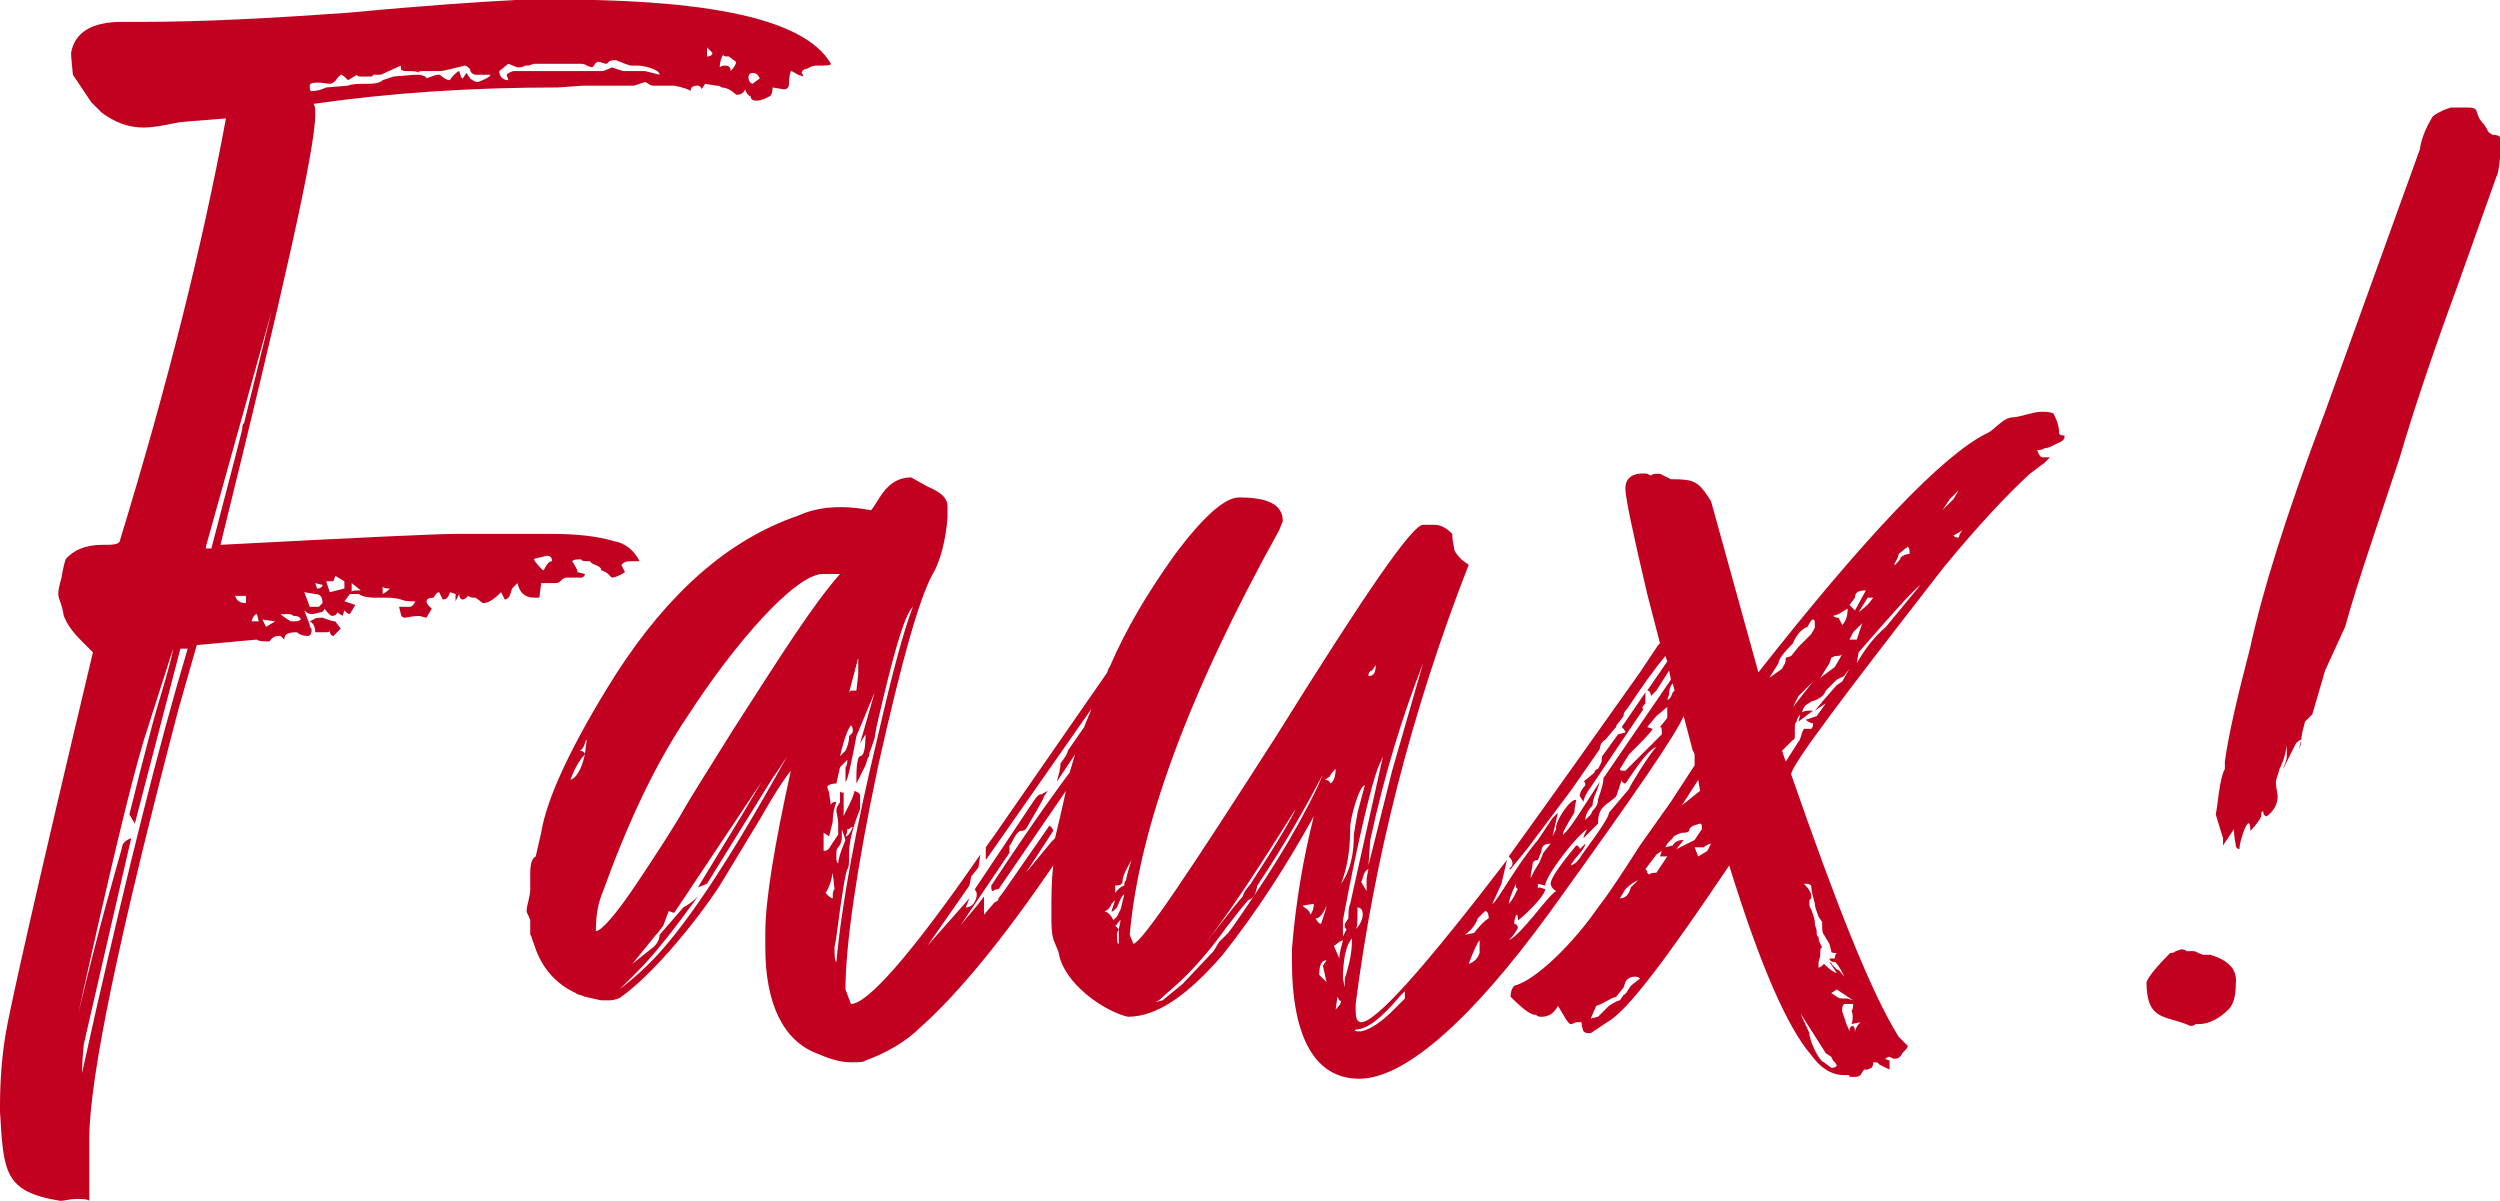
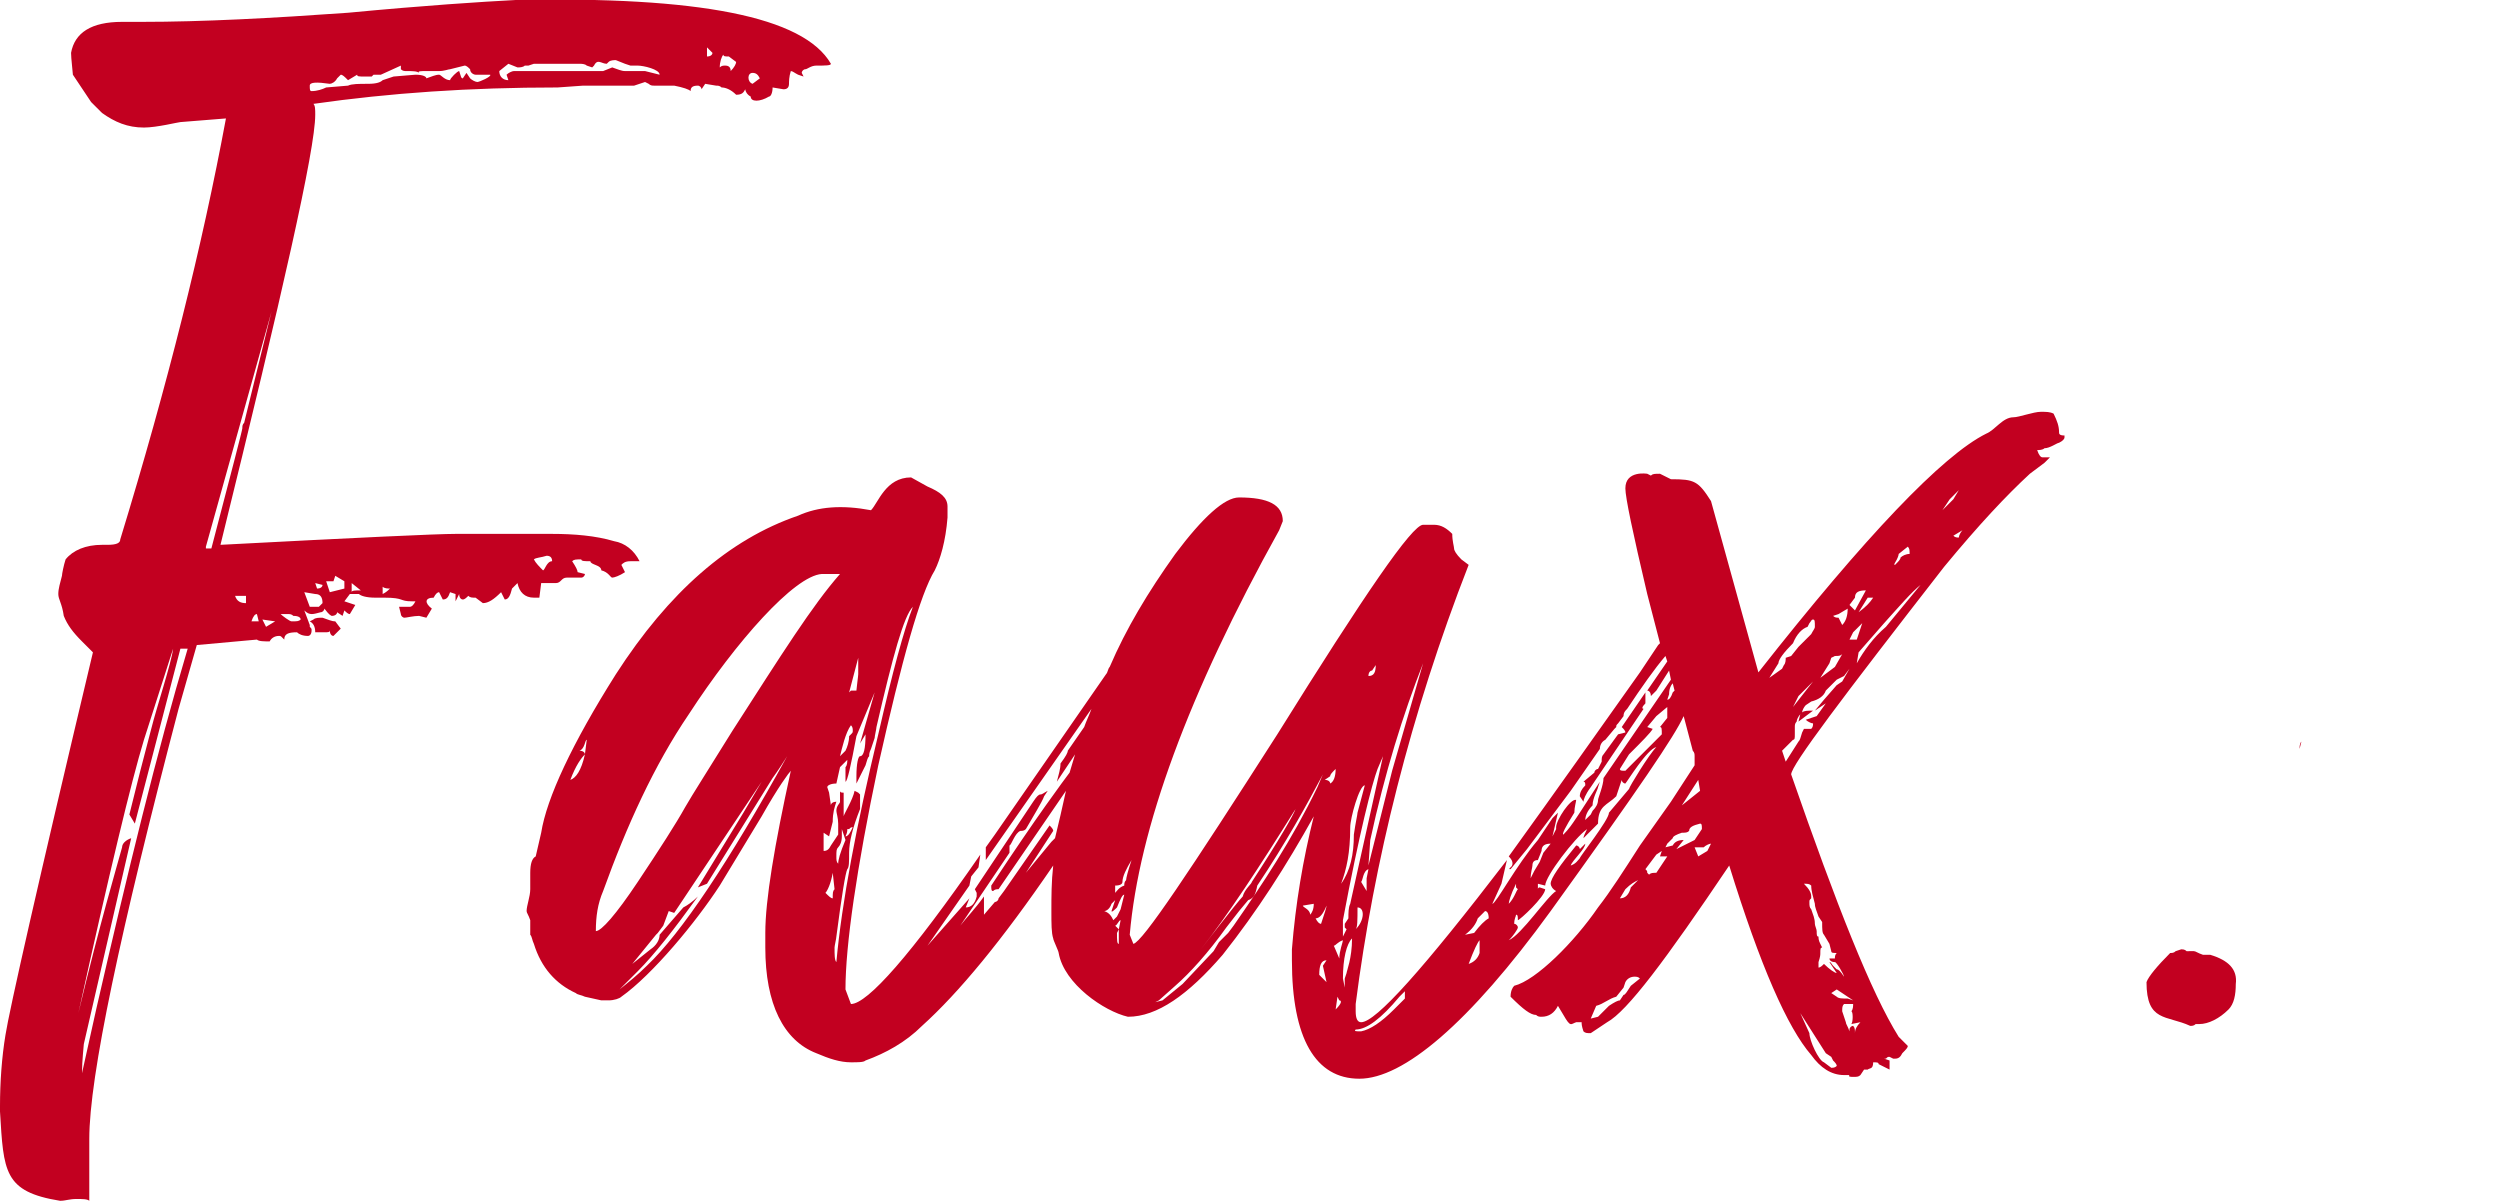
<svg xmlns="http://www.w3.org/2000/svg" version="1.1" id="Layer_1" x="0px" y="0px" viewBox="0 0 137.2 65.9" style="enable-background:new 0 0 137.2 65.9;" xml:space="preserve">
  <style type="text/css">
	.st0{fill:#C20020;}
</style>
  <g>
    <path class="st0" d="M29.6,32.8l0.1-0.8h0.8c0.3,0,0.3-0.3,0.6-0.3h0.8c0.1,0,0.2-0.1,0.2-0.2l-0.4-0.1c0-0.1-0.1-0.3-0.3-0.6   c0.1-0.1,0.2-0.1,0.5-0.1c0,0.1,0.2,0.1,0.5,0.1C32.4,31,33,31,33,31.3c0.4,0.1,0.5,0.4,0.6,0.4s0.4-0.1,0.7-0.3L34.1,31   c0.1-0.1,0.2-0.2,0.5-0.2h0.5c-0.3-0.6-0.8-1-1.4-1.1c-1-0.3-2.2-0.4-3.4-0.4H25c-1,0-5.3,0.2-12.9,0.6c3.4-13.8,5.2-21.7,5.2-23.6   c0-0.3,0-0.5-0.1-0.6c4.2-0.6,8.6-0.9,13.4-0.9l1.4-0.1h2.8l0.6-0.2l0.2,0.1c0.1,0.1,0.2,0.1,0.3,0.1h1.1c0.5,0.1,0.8,0.2,0.9,0.3   c0-0.2,0.1-0.3,0.4-0.3c0.1,0,0.2,0.1,0.2,0.2l0.2-0.3l0.6,0.1c0.1,0,0.2,0,0.3,0.1c0.2,0,0.5,0.1,0.8,0.4c0.3,0,0.4-0.1,0.5-0.3   c0,0.1,0.1,0.3,0.3,0.4c0,0.3,0.5,0.3,1,0c0.1,0,0.2-0.2,0.2-0.5L43,4.9c0.2,0,0.3-0.1,0.3-0.3c0-0.1,0-0.4,0.1-0.7   c0.1,0,0.2,0.1,0.4,0.2l0.3,0.1L44,4c0-0.1,0.1-0.2,0.2-0.2c0.1,0,0.3-0.2,0.6-0.2c0.5,0,0.8,0,0.8-0.1C44.1,0.9,38.3-0.2,28.3,0   c-1.9,0.1-5,0.3-9.2,0.7c-4.2,0.3-8,0.5-11.3,0.5H6.7C5,1.2,4.1,1.8,3.9,2.9C3.9,3.2,4,4,4,4.1l1,1.5l0.6,0.6C6.3,6.7,7,7,7.9,7   c0.7,0,1.9-0.3,2-0.3c0.1,0,2.4-0.2,2.5-0.2c-1.3,7-3.2,14.6-5.8,23.1c0,0.2-0.2,0.3-0.7,0.3H5.6c-0.9,0-1.6,0.3-2,0.8   c-0.1,0.3-0.2,0.8-0.2,0.9c-0.1,0.4-0.2,0.7-0.2,1c0,0.3,0.2,0.5,0.3,1.2c0.2,0.5,0.5,0.9,1,1.4l0.6,0.6c-3,12.6-4.6,19.7-4.8,21   C0.1,58,0,59.4,0,60.7V61c0.2,3.3,0.2,4.4,3.3,4.9c0.3,0,0.5-0.1,0.9-0.1c0.3,0,0.6,0,0.7,0.1v-3.4c0-3.4,1.7-11.4,4.9-23.6l1-3.5   l3.3-0.3c0.1,0.1,0.4,0.1,0.7,0.1c0.1-0.2,0.3-0.3,0.5-0.3c0.1,0,0.1,0,0.2,0.1l0.1,0.1c0-0.3,0.2-0.4,0.7-0.4   c0.1,0.1,0.3,0.2,0.6,0.2c0.1,0,0.2-0.1,0.2-0.3c0-0.1,0-0.1-0.1-0.2v-0.1l-0.3-0.8c0.3,0.3,0.5,0.2,0.9,0.1c0.1,0,0.2-0.1,0.2-0.2   c0.1,0.1,0.2,0.3,0.4,0.4c0.2,0,0.3-0.1,0.3-0.2l0.3,0.2l0.1-0.3c0.1,0.1,0.2,0.2,0.3,0.2l0.3-0.5L18.9,33l0.3-0.4h0.5   c0.1,0.1,0.4,0.2,0.9,0.2h0.5c1.1,0,0.8,0.2,1.5,0.2h0.2c-0.1,0.2-0.2,0.3-0.3,0.3h-0.6l0.1,0.4c0,0.1,0.1,0.2,0.2,0.2   c0.1,0,0.5-0.1,0.8-0.1l0.4,0.1l0.3-0.5c-0.4-0.3-0.4-0.6,0.1-0.6c0.1-0.2,0.2-0.3,0.3-0.3l0.2,0.4c0.2,0,0.3-0.1,0.4-0.4l0.3,0.1   L25,33l0.2-0.4c0,0.2,0.1,0.3,0.2,0.3c0.1,0,0.2-0.1,0.3-0.2c0.1,0.1,0.2,0.1,0.4,0.1l0.4,0.3c0.3,0,0.6-0.2,1-0.6l0.2,0.4   c0.2,0,0.3-0.2,0.4-0.6l0.3-0.3c0.1,0.5,0.4,0.8,0.9,0.8H29.6z M30,30.5c0.2,0,0.3,0.1,0.3,0.3c-0.3,0-0.4,0.5-0.5,0.5   c-0.2-0.2-0.4-0.4-0.5-0.6C29.4,30.6,29.7,30.6,30,30.5z M41.3,4c0.2,0,0.3,0.1,0.4,0.3l-0.4,0.3C41,4.5,41,4,41.3,4z M39.7,3   c0,0.1,0.1,0.1,0.3,0.1l0.4,0.3c0,0.1-0.1,0.3-0.3,0.5c0-0.2-0.1-0.3-0.3-0.3c-0.1,0-0.2,0-0.3,0.1C39.5,3.4,39.6,3.1,39.7,3z    M38.8,2.6l0.3,0.3c0,0.1-0.1,0.2-0.3,0.2V2.6z M5.3,55.3l-0.8,3.6c0-0.7,0.1-1.5,0.1-1.6L7.2,46c-0.3,0.1-0.5,0.3-0.5,0.5   c-0.3,1.1-1.2,4.1-2.4,9.1c1.7-7.7,2.9-12.7,3.6-15l1.6-5c-0.1,0.8-0.9,3.2-1.2,4.4l-0.6,2.3l-0.6,2.4l0.3,0.5l2.5-9.6h0.4   C8.6,41.3,7,47.9,5.3,55.3z M27.9,3.5l0.5,0.2c0.1,0,0.3,0,0.4-0.1H29l0.3-0.1h2.5c0.1,0,0.3,0,0.4,0.1l0.3,0.1l0.1-0.1   c0.2-0.4,0.4-0.1,0.7-0.1l0.1-0.1c0.1-0.1,0.3-0.1,0.4-0.1l0.5,0.2l0.3,0.1H35c0.3,0,1.2,0.2,1.2,0.5l-0.8-0.2h-1.1   c-0.2,0-0.4-0.1-0.7-0.2l-0.5,0.2h-4.9c-0.1,0-0.3,0.1-0.4,0.2l0.1,0.3c-0.3,0-0.5-0.2-0.5-0.5L27.9,3.5z M18.1,4.6   c0.1,0,0.3-0.1,0.4-0.3l0.2-0.2c0.1,0,0.2,0.1,0.4,0.3l0.5-0.3c0,0.1,0.1,0.1,0.4,0.1h0.4l0.1-0.1h0.4l1.1-0.5L22,3.8   c0.1,0.1,0.2,0.1,0.3,0.1c0.3,0,0.6,0,0.7,0.1c-0.1-0.1,0.1-0.1,0.4-0.1h0.7c0.3,0,0.5-0.1,0.6-0.1l0.8-0.2c0.1,0,0.2,0.1,0.3,0.2   C25.8,4,26,4.1,26.1,4.1h0.8c0.1,0.1-0.6,0.4-0.7,0.4c-0.1,0-0.3-0.1-0.4-0.2L25.6,4l-0.2,0.3c-0.1,0-0.1-0.1-0.2-0.4   c-0.1,0-0.5,0.4-0.5,0.5c-0.3,0-0.5-0.3-0.6-0.3c-0.2,0-0.4,0.1-0.7,0.2c0-0.1-0.2-0.2-0.6-0.2l-1.2,0.1L21,4.4   c-0.1,0.1-0.3,0.2-0.8,0.2c-0.5,0-0.9,0-1.1,0.1l-1.2,0.1C17.7,4.9,17.4,5,17.1,5C17,5,17,4.9,17,4.7C17,4.5,17.4,4.5,18.1,4.6z    M11.3,30l3.6-12.9l-1.5,6.1c-0.1,0.1-0.1,0.2-0.1,0.3c0,0.1-0.6,2.4-1.7,6.6H11.3z M13.5,33.1c-0.3,0-0.5-0.1-0.6-0.4h0.6V33.1z    M13.8,34.1c0.1-0.3,0.2-0.4,0.3-0.4l0.1,0.4H13.8z M14.6,34.4L14.4,34l0.7,0.1L14.6,34.4z M16,34.1c-0.1,0-0.5-0.3-0.6-0.4   c0.1,0,0.2,0,0.4,0c0.1,0,0.2,0,0.3,0.1c0.3,0,0.4,0.1,0.4,0.2C16.4,34.1,16.3,34.1,16,34.1z M17.5,33.3H17l-0.3-0.8l0.6,0.1   c0.3,0,0.4,0.2,0.4,0.5L17.5,33.3z M17.4,32.3L17.3,32l0.4,0.1C17.7,32.2,17.6,32.3,17.4,32.3z M18.9,32.3l-0.8,0.2l-0.2-0.6h0.4   l0.1-0.3l0.5,0.3V32.3z M19.3,32.5V32l0.5,0.4C19.5,32.4,19.3,32.4,19.3,32.5z M21,32.6v-0.4c0.1,0.1,0.3,0.1,0.4,0.1   C21.3,32.4,21.2,32.5,21,32.6z M28.8,32l-0.4-0.4L28.8,32L28.8,32z" />
    <path class="st0" d="M17.7,33.9c-0.2,0-0.4,0-0.5,0.1L17,34.1c0.2,0.1,0.3,0.3,0.3,0.6h0.5c0.2,0,0.3,0,0.3-0.1   c0,0.2,0.1,0.3,0.2,0.3l0.4-0.4l-0.3-0.4C18.2,34.1,18,34,17.7,33.9z" />
    <path class="st0" d="M86.7,43.7l0.2,0.3c0-0.1,0.1-0.4,0.4-0.8l2.9-4.3c-0.1,0-0.1-0.1,0.1-0.3V38L89,39.9c0.1,0.1,0.2,0.2,0.2,0.3   l-0.4,0.1L88,41.4c-0.1,0.1-0.1,0.2-0.1,0.4l-0.2,0.4c-0.1,0-0.2,0.1-0.2,0.2l-0.6,0.5C87,42.9,87,43,87,43.1   C86.8,43.3,86.7,43.5,86.7,43.7z" />
    <path class="st0" d="M113,23.7c0-0.3-0.1-0.6-0.3-1c-0.2-0.1-0.4-0.1-0.7-0.1c-0.4,0-1.2,0.3-1.5,0.3c-0.6,0-1,0.7-1.5,0.9   c-2.4,1.2-6.6,5.6-12.5,13.1l-2.6-9.4c-0.7-1.1-0.9-1.2-2.2-1.2l-0.6-0.3c-0.3,0-0.4,0-0.5,0.1l-0.2-0.1c0,0-1.2-0.2-1.2,0.8   c0,0.5,0.4,2.4,1.2,5.8l0.7,2.7l-0.1,0.1l-1,1.5c-2.2,3.1-4.6,6.5-7.2,10.1c0.4,0.4,0.1,0.6,0.1,0.6c-0.1,0.1-0.1,0.1,0,0.1   l0.9-1.1l2.4-3.2l1.6-2.3c0-0.2,0.1-0.4,0.3-0.5l0.5-0.6l0.1-0.1c0-0.1,0-0.1,0.1-0.2l0.3-0.4c0-0.2,0.1-0.3,0.2-0.4   c0.8-1.2,1.5-2.2,2.1-2.9l0.1,0.3l-1.1,1.6c0.1,0,0.2,0.1,0.2,0.3l0.3-0.3l0.7-1.1l0.1,0.5L88,42.7c0,0.4-0.3,1.1-0.3,1.2   c0,0.2-0.1,0.4-0.3,0.6l-0.1,0.2L87,45c0-0.2,0.1-0.5,0.4-0.8c0-0.4,0.3-0.9,0.3-1l0.1-0.3l-1.1,1.7l-0.2,0.3   c-0.2,0.3-0.4,0.6-0.7,0.9c-0.1,0,0.1-0.4,0.6-1.2c0-0.3,0.1-0.6,0.1-0.7c-0.3-0.1-1.1,1.1-1.1,1.5v0.1l-0.2,0.4l0.3-1.3l-0.3,0.3   l-0.8,1.2c-1.2,1.4-2.3,3.5-2.5,3.5l0.5-1.1l0.3-1.3c-4.6,6-7.2,8.9-8,8.9c-0.2,0-0.3-0.2-0.3-0.6v-0.4c1-7.8,3-15.9,6.2-24.1   l-0.4-0.3c-0.3-0.3-0.4-0.5-0.4-0.6c0-0.1-0.1-0.4-0.1-0.8c-0.3-0.3-0.6-0.5-1-0.5h-0.6c-0.6,0-3.2,3.8-8,11.5   c-4.8,7.5-7.4,11.4-7.9,11.5L62,51.3c0.5-5.8,3.2-13.2,8.2-22.2l0.2-0.5c0-0.9-0.8-1.3-2.4-1.3c-0.8,0-2,1.1-3.5,3.1   c-1.5,2.1-2.7,4.1-3.6,6.2c-0.1,0.1-0.1,0.3-0.2,0.4l-6.1,8.8l-0.5,0.7v0.7l5.8-8.3c-0.1,0.3-0.3,0.7-0.4,1l-0.9,1.3   c0,0.1-0.1,0.3-0.4,0.7c0,0.3-0.1,0.6-0.2,1l1-1.5c-0.1,0.3-0.2,0.7-0.3,1c-0.3,0.4-1.8,2.4-4.3,6.2c0,0.2,0,0.3,0.1,0.3   c0.1-0.1,0.2-0.1,0.3-0.1l3.7-5.4c-0.2,0.9-0.4,1.8-0.6,2.6c-0.1,0.1-0.1,0.1-0.2,0.2l-1.4,1.7l1.5-2.3c0-0.1-0.1-0.2-0.2-0.3   l-2.5,3.6l-0.3,0.4c0,0.1-0.1,0.2-0.2,0.2L54,50.2v-1c-0.5,0.7-1,1.2-1.3,1.6l2.7-4v-0.4c0.1,0,0.3-0.7,0.6-0.8   c0.1,0,0.2,0,0.3-0.1c0.4-0.7,0.9-1.5,1-1.8l0.2-0.3c-0.2,0.1-0.3,0.2-0.4,0.2c-0.1,0-0.2,0.1-0.4,0.4l-3.2,4.8l0.1,0.2v0.2   c-0.1,0.4-0.3,0.6-0.6,0.6l0.2-0.5l-2.3,2.6l2.3-3.3l0.1-0.5l0.4-0.5l0.1-0.7c-3.8,5.5-6.2,8.2-7.1,8.2l-0.3-0.8   c0-2.4,0.6-6.6,1.8-12.3c1.3-5.8,2.3-9.4,3.1-10.7c0.3-0.6,0.6-1.6,0.7-2.9v-0.6c0-0.5-0.4-0.8-1.1-1.1l-0.9-0.5   c-1.4,0-1.8,1.4-2.2,1.8c-1.6-0.3-2.9-0.2-4,0.3c-3.8,1.3-7.1,4.2-10,8.7c-2.4,3.8-3.8,6.8-4.1,8.7L29.4,47   c-0.2,0.1-0.3,0.4-0.3,0.9v0.9c0,0.4-0.2,0.9-0.2,1.2c0,0.1,0.1,0.2,0.2,0.5v0.8c0.1,0.1,0.1,0.3,0.2,0.5c0.4,1.3,1.2,2.2,2.3,2.7   c0.1,0.1,0.3,0.1,0.5,0.2l0.9,0.2h0.4c0.3,0,0.6-0.1,0.7-0.2c1.7-1.2,4.1-4.1,5.4-6.1l2.3-3.8c0.9-1.6,1.5-2.4,1.6-2.5   c-0.9,4.1-1.4,7.1-1.4,8.9V52c0,3.1,1,5.1,2.8,5.8c0.7,0.3,1.3,0.5,1.9,0.5c0.4,0,0.7,0,0.8-0.1c1.1-0.4,2.2-1,3.1-1.9   c2-1.8,4.4-4.7,7.2-8.8c-0.1,0.9-0.1,1.7-0.1,2.5c0,0.7,0,1.2,0.1,1.5c0,0.1,0.3,0.7,0.3,0.8c0.3,1.7,2.5,3.2,3.8,3.5   c1.6,0,3.3-1.2,5.2-3.4c1.9-2.4,3.5-4.9,5-7.6c-0.6,2.4-1,4.8-1.2,7.3v0.6c0,4.3,1.3,6.5,3.7,6.5c2.4,0,6-3,10.5-9.2   c4.9-6.8,6.8-9.6,7.3-10.7l0.5,1.9c0.1,0.1,0.1,0.2,0.1,0.3V42l-1.3,2L90,46.4c-0.9,1.4-1.6,2.5-2.3,3.4c-1.3,1.9-3.4,4-4.6,4.3   c-0.1,0.1-0.2,0.3-0.2,0.6c0.7,0.7,1.1,1,1.4,1c0.1,0.1,0.2,0.1,0.3,0.1c0.4,0,0.7-0.2,0.9-0.6l0.3,0.5c0.4,0.7,0.4,0.5,0.7,0.4   h0.3c0,0.1,0,0.2,0.1,0.5c0.1,0.1,0.2,0.1,0.4,0.1l0.9-0.6c1.1-0.6,3.2-3.4,6.7-8.6c1.7,5.5,3.2,8.9,4.5,10.4   c0.5,0.7,1.1,1.1,1.8,1.1h0.3c-0.1,0.1,0.1,0.1,0.2,0.1c0.2,0,0.3,0,0.4-0.1l0.2-0.3h0.2c0.1-0.1,0.3,0,0.3-0.4   c0.2,0,0.3,0,0.3,0.1l0.6,0.3v-0.5l-0.3-0.1h0.1c0.1-0.1,0.1-0.1,0.2-0.1l0.2,0.1c0,0,0,0,0.1,0c0.2,0,0.3-0.1,0.4-0.3   c0.2-0.2,0.3-0.3,0.3-0.4l-0.5-0.5c-1.5-2.4-3.4-7.2-5.9-14.4c0-0.5,2.8-4.2,8.4-11.4c1.9-2.3,3.4-3.9,4.7-5.1l0.8-0.6   c0,0,0.1-0.1,0.3-0.3h-0.4c-0.1,0-0.2-0.1-0.3-0.4c0.1,0,0.3,0,0.4-0.1c0.3,0,0.7-0.3,0.8-0.3c0.2-0.1,0.3-0.2,0.3-0.3v-0.1   C113,23.9,113,23.8,113,23.7z M47.1,36.1V37c0,0.1-0.1,0.8-0.1,0.9c-0.2,0-0.3,0-0.3,0l-0.1,0.1L47.1,36.1z M46.8,40.1   c0,0.1,0,0.1-0.1,0.2l-0.1,0.1c0,0.3-0.1,0.6-0.2,0.8l-0.3,0.3c0.1-0.4,0.3-1.3,0.6-1.7C46.8,39.9,46.8,40,46.8,40.1z M32.1,41.4   c-0.2,0.9-0.5,1.3-0.8,1.4C31.6,42,31.9,41.6,32.1,41.4c0-0.1-0.1-0.2-0.3-0.2c0.3-0.1,0.3-0.6,0.4-0.6L32.1,41.4z M35.5,53   c-0.5,0.5-1,0.9-1.5,1.3l1-1c0.9-0.9,2-2.3,3.3-4.1c-0.3,0.3-0.6,0.5-0.8,0.6l-1.3,1.5c0,0.3-0.2,0.6-0.5,0.8l-1,0.8l1.3-1.6   l0.1-0.1l0.3-0.4l0.3-0.8l0.3,0.1l4.8-7.2l-1,1.7l-2.5,4.1l0.5-0.2l3.6-5.8c0,0,0.3-0.4,0.8-1.2C40,47.3,37.4,51.2,35.5,53z    M40.2,40.1c-1.3,2.1-2.2,3.5-2.6,4.2c-0.5,0.9-1.4,2.3-2.6,4.1s-2,2.7-2.3,2.7c0-0.8,0.1-1.5,0.4-2.2c1.3-3.6,2.8-6.9,4.7-9.7   c2.6-4,5.8-7.6,7.3-7.7h1C44.6,33.2,42.9,35.9,40.2,40.1z M45.3,49c0.1-0.1,0.3-0.5,0.4-1.1l0.1,0.9c-0.1,0.1-0.1,0.2-0.1,0.5   C45.6,49.3,45.5,49.2,45.3,49z M45.8,52c0-0.1,0.1-0.5,0.1-0.6c0.3-2.3,0.5-3.5,0.6-3.7c0.1-0.1,0.1-0.4,0.1-0.9   c0-0.6,0.2-1.4,0.6-2.4v-0.8l-0.1-0.1l-0.2-0.1c-0.1,0.5-0.6,1.3-0.6,1.4v-1.3c-0.1,0-0.2,0-0.2-0.1V44c0,0.1-0.2,0.2-0.2,0.5   c0,0.1,0.1,0.4,0.1,0.7v0.6l-0.4,0.6c-0.1,0.2-0.2,0.3-0.4,0.3v-1l0.3,0.2l0.2-0.8c0-0.5,0.1-0.8,0.2-1.1c-0.2,0-0.3,0.1-0.3,0.2   l-0.1-0.7l-0.1-0.3c0-0.1,0.2-0.2,0.5-0.2l0.2-0.9l0.4-0.4c0,0.1,0,0.3-0.1,0.4v0.8c0.1,0,0.3-0.9,0.6-2.5l1-2.4l-0.8,2.8l0.3-0.5   c0,0.8-0.1,1.2-0.3,1.2c-0.1,0-0.2,0.4-0.2,1.1v0.4l0.5-1c0.1-0.3,0.1-0.4,0.2-0.5c0-0.1,0-0.2,0.1-0.4l0.2-0.6   c0-0.1,0.1-0.5,0.1-0.6c0.9-3.9,1.5-6.1,2-6.6c-0.5,1.3-1.1,3.5-1.9,7c-1.2,5-2,9.2-2.3,12.5C45.8,52.7,45.8,52.4,45.8,52z    M45.9,47c0-0.3,0-0.4,0.1-0.5c0.1-0.1,0.2-0.3,0.2-0.6v-0.4l0.2,0.6c-0.3,0.7-0.4,1.1-0.4,1.3C45.9,47.3,45.9,47.2,45.9,47z    M46.4,45.9c0.1-0.2,0.1-0.3,0.1-0.4h0.1c0.1-0.1,0.1-0.1,0.2-0.1l-0.1,0.2C46.6,45.8,46.5,45.9,46.4,45.9z M58.7,42.6l0.1-0.1   C58.7,42.6,58.7,42.6,58.7,42.6C58.7,42.7,58.7,42.7,58.7,42.6z M61.4,51v0.8c-0.1,0-0.1-0.2-0.1-0.6L61.4,51l-0.2-0.2   c0.1,0,0.2-0.3,0.3-0.3L61.4,51z M61.5,49.9l-0.2,0.4l-0.2,0.2c-0.1-0.2-0.2-0.4-0.5-0.5c0.1,0,0.3-0.1,0.4-0.4l0.2-0.2L61,50   c0,0.1,0.2-0.1,0.3-0.2c0.2-0.5,0.3-0.7,0.4-0.7L61.5,49.9z M61.7,48.6c-0.3,0.1-0.4,0.3-0.5,0.4v-0.4c0.3,0,0.4-0.1,0.4-0.2   c0-0.3,0.2-0.7,0.5-1.2c-0.2,0.6-0.3,1-0.3,1.1C61.7,48.4,61.7,48.5,61.7,48.6z M74.4,51c0.1-0.1,0.1-0.5,0.1-1.2   C74.9,49.8,74.9,50.5,74.4,51z M75,48.2v0.7l-0.3-0.5c0.1-0.1,0.1-0.6,0.4-0.7L75,48.2z M78.1,36.4l-1.7,5.9l-1.3,5.2l0.1-1.4   C76,42.4,77,39.2,78.1,36.4z M75.9,41.5l-1.8,8.1C74,49.8,74,50.1,74,50.4l-0.2,0.3v0.2l0.1,0.1l-0.2,0.4v-0.9   c0.9-4.8,1.6-7.5,1.9-8.3L75.9,41.5z M75.3,36.8l0.2-0.3c0,0.4-0.1,0.6-0.4,0.6C75.1,36.9,75.2,36.8,75.3,36.8z M74.1,45.4   c0-0.5,0.5-2.3,0.8-2.3l-0.4,1.5c0,0.1-0.1,0.5-0.2,1.2c0,1.1-0.2,2-0.7,2.7C73.9,47.7,74.1,46.8,74.1,45.4z M71.1,44.4   c-0.1,0.3-0.9,1.7-2.4,4c0,0.1-0.4,0.4-0.5,0.8c-0.3,0.3-2.3,2.9-2.3,2.9C67.4,50.2,69.1,47.6,71.1,44.4z M67.7,50.8l-0.3,0.4   l-0.5,0.5l-0.3,0.5L64.9,54l-1.1,0.9L63.4,55l0.2-0.1l0.9-0.8c0.8-0.7,1.8-1.8,2.8-3.2L68,50l0.5-0.6c0.3-0.1,0.4-0.3,0.5-0.8   c1.6-2.4,2.7-4.4,3.6-6.1l-0.3,0.7C70.9,46.1,69.3,48.5,67.7,50.8z M71.9,50.2c0-0.3-0.4-0.4-0.4-0.5l0.6-0.1   C72.1,49.9,72,50.1,71.9,50.2z M72.8,53.9l-0.4-0.4c0-0.5,0.1-0.8,0.4-0.8L72.6,53L72.8,53.9z M72.5,50.7c-0.1,0-0.2-0.1-0.3-0.3   c0.2,0,0.4-0.2,0.6-0.7C72.8,49.8,72.7,50.1,72.5,50.7z M73,43c0-0.1-0.1-0.2-0.3-0.2l0.3-0.2c0-0.1,0.1-0.2,0.3-0.4   C73.3,42.6,73.2,42.9,73,43z M73.7,51.6c0,0.1-0.2,0.6-0.2,1l-0.3-0.7C73.3,51.9,73.4,51.7,73.7,51.6z M73.3,55.4l0.1-0.7l0.1,0.2   C73.6,54.9,73.7,55,73.3,55.4z M73.9,53.4l-0.1,0.3v0.5l-0.1-0.5c0-1.1,0.2-1.9,0.5-2.2C74.2,52.6,73.9,53.3,73.9,53.4z M77.1,54.8   l-0.6,0.6c-0.7,0.7-1.3,1.1-1.8,1.2c-0.3,0-0.4,0-0.3-0.1c0.6,0,1.4-0.6,2.4-1.8l0.3-0.3C77.1,54.5,77.1,54.7,77.1,54.8z    M81.2,52.3c-0.1,0.3-0.3,0.5-0.6,0.6c0.3-0.8,0.5-1.2,0.6-1.3V52.3z M80.9,51.2l-0.5,0.1c0.4-0.3,0.6-0.6,0.7-0.9l0.4-0.4   c0.1,0,0.2,0.1,0.2,0.4C81.5,50.5,81.2,50.8,80.9,51.2z M89.2,48.8c0.3-0.3,0.5-0.4,0.7-0.5l-0.4,0.4c-0.1,0.4-0.3,0.6-0.6,0.6   L89.2,48.8z M89.5,54.1c-0.2,0.3-0.3,0.5-0.4,0.5l-0.2,0.3c-0.1,0-0.3,0.1-0.6,0.3l-0.6,0.6l-0.4,0.1l0.3-0.7   c0.4-0.1,0.7-0.4,1.1-0.5l0.4-0.5l0.1-0.3c0.1-0.2,0.3-0.3,0.5-0.3c0.1,0,0.2,0,0.3,0.1L89.5,54.1z M84.1,47.5   c0-0.2,0.1-0.3,0.3-0.3l0.2-0.5c0-0.3,0.2-0.4,0.5-0.4l-0.4,0.5l-0.2,0.5l-0.3,0.5L84,48.2C84,47.9,84.1,47.6,84.1,47.5z    M83.2,48.5v0.2l0.1,0.1c-0.1,0.1-0.2,0.5-0.5,0.8C82.8,49.5,82.9,49.1,83.2,48.5z M89.4,43.3l-1.1,1.3c0,0.4-1.6,2.4-1.6,2.5   c-0.1,0.1-0.2,0.3-0.5,0.4c0.1-0.3,0.8-0.9,0.8-1.2l-0.3,0.3c0-0.1-0.1-0.2-0.2-0.2c-0.9,1.1-1.4,1.8-1.4,2.1   c0,0.1,0.1,0.3,0.3,0.4c-0.5,0.3-1.9,2.4-2.6,2.7l0.1-0.1c0.1-0.1,0.4-0.5,0.4-0.6c0-0.1-0.1-0.2-0.2-0.2c0-0.3,0.1-0.4,0.1-0.5   c0.1,0,0.1,0.1,0.1,0.3c0.1,0,1.5-1.3,1.5-1.7l-0.3-0.1c0,0-0.1,0-0.1,0.1l0-0.1v-0.2l0.4,0.1c0-0.5,1.6-2.6,2.3-3.1   c-0.1,0.2-0.2,0.4-0.2,0.5l0.8-0.8c0-1,0.5-1,1-1.5l0.3-0.9c0,0.1,0.1,0.2,0.2,0.2c0.1-0.1,1.2-1.9,1.7-2   C90.5,41.4,89.4,43.2,89.4,43.3z M91.5,39.4l-0.4,0.5c0.1,0,0.1,0.1,0.1,0.4l-0.9,0.9l-1.1,1.1c-0.2,0-0.3,0-0.3-0.1l0.5-0.8   c0.7-0.7,1.2-1.2,1.3-1.4l-0.3-0.1l0.5-0.6l0.6-0.5V39.4z M91.8,38c-0.1,0.3-0.2,0.4-0.3,0.4l0.1-0.3c0-0.3,0.1-0.5,0.2-0.6   l0.1,0.4L91.8,38z M93.2,42.8l0.1,0.6l-1,0.8L93.2,42.8z M90.9,47.9c-0.2,0-0.3,0-0.4,0.1l-0.1-0.1c0-0.1,0-0.1-0.1-0.2l0.6-0.8   l0.3-0.2L91.1,47h0.4L90.9,47.9z M91.8,46.4l-0.4,0.1l0.1-0.2l0.3-0.3c0-0.1,0.2-0.2,0.5-0.3c0.2,0,0.3,0,0.4-0.1   c0-0.2,0.2-0.3,0.6-0.4c0.1,0,0.1,0.1,0.1,0.3L93,46.1l-1,0.5l0.4-0.5C92.1,46.1,91.9,46.2,91.8,46.4z M93.7,46.7l-0.5,0.3L93,46.5   h0.5c0.1-0.1,0.3-0.2,0.4-0.2L93.7,46.7z M101.8,56.7c0-0.2,0-0.3-0.1-0.4c-0.1,0-0.2,0.1-0.2,0.2v0.1c-0.1-0.3-0.2-0.4-0.2-0.5   l-0.2-0.6c0-0.2,0-0.3,0.1-0.4h0.5c0,0.1,0,0.3-0.1,0.4c0.1,0,0.1,0.6,0,0.7l0.5-0.1C101.9,56.3,101.8,56.5,101.8,56.7z    M101.4,54.8c-0.3,0-0.5,0-0.6-0.1l-0.3-0.2l0.3-0.2l0.9,0.6L101.4,54.8z M99.4,48.6c0,0.3,0.1,0.6,0.2,1c0,0.2,0.1,0.4,0.2,0.7   l0.2,0.3c0,0.4,0,0.6,0.1,0.7l0.3,0.5l0.1,0.4c0,0.1,0.1,0.1,0.3,0.1c-0.1,0.1-0.1,0.2-0.1,0.3h-0.3c0,0.1,0.1,0.2,0.3,0.2   c0.1,0,0.5,0.7,0.5,0.8c-0.2-0.3-0.3-0.4-0.4-0.4l-0.2-0.2c-0.1-0.1-0.1-0.2-0.2-0.2l0.4,0.6c-0.1,0-0.4-0.2-0.7-0.5   c-0.1,0.1-0.2,0.2-0.3,0.2v-0.3c0.1-0.3,0.1-0.4,0.1-0.5c0-0.2,0-0.3,0.1-0.3l-0.1-0.2c-0.1-0.2-0.1-0.3-0.1-0.4   c-0.1,0-0.1-0.1-0.1-0.3c0-0.1-0.1-0.3-0.1-0.4c0-0.3-0.1-0.5-0.2-0.8c-0.1-0.1-0.1-0.2-0.1-0.4c0-0.1,0-0.1,0.1-0.2v-0.1   c0-0.2-0.1-0.4-0.4-0.7C99.2,48.5,99.3,48.5,99.4,48.6z M100.2,57.8l0.3,0.2l0.1,0.2c0.1,0.1,0.2,0.2,0.2,0.3   c-0.1,0.1-0.2,0.1-0.3,0.1l-0.4-0.3c-0.3-0.1-0.8-1.2-0.8-1.6l-0.5-1.1L100.2,57.8z M104.1,30.7c0.1-0.2,0.1-0.3,0.1-0.3l0.5-0.4   c0.1,0.1,0.1,0.2,0.1,0.4c-0.2,0-0.4,0.1-0.5,0.2c0,0.1-0.1,0.2-0.3,0.4C103.9,31,104,30.9,104.1,30.7z M102.8,32.8   C102.7,32.8,102.7,32.8,102.8,32.8c-0.2,0.3-0.4,0.5-0.8,0.8l0.5-0.8H102.8z M102.2,34.2l-0.3,0.9c-0.2,0-0.3,0-0.4,0l0.2-0.4   L102.2,34.2z M101.8,32.8c0-0.3,0.2-0.4,0.6-0.4l-0.6,1.1l-0.3-0.3L101.8,32.8z M100.9,33.7l0.5-0.3c0,0.4-0.1,0.7-0.3,0.9   l-0.2-0.4c-0.1,0-0.2,0-0.3-0.1L100.9,33.7z M100.4,36.4l0.1-0.3l0.2-0.1c0.2,0,0.3,0,0.4-0.1l-0.4,0.7l-0.8,0.6L100.4,36.4z    M97.6,36.4c0-0.2,0.3-0.6,0.8-1.1c0.2-0.5,0.5-0.8,0.8-0.9l0.1-0.2c0.1-0.1,0.1-0.2,0.2-0.2c0.1,0,0.1,0.1,0.1,0.4   c0,0.1-0.1,0.2-0.2,0.4l-0.3,0.3l-0.4,0.4L98.3,36L98,36.1c0,0.1,0,0.3-0.1,0.4l-0.1,0.2l-0.7,0.5L97.6,36.4z M99.5,37.4l-1.1,1.4   l0.3-0.6L99.5,37.4z M101.1,37.4l-0.3,0.2l-0.7,0.8l-0.5,0.6l0.6-0.4l-0.5,0.7l-0.6,0.2c0.1,0.1,0.3,0.2,0.4,0.2   c0,0.1,0,0.2-0.1,0.3L99,40l-0.1,0.2c-0.1,0.3-0.1,0.4-0.2,0.5L98,41.8l-0.2-0.6l0.6-0.6c0.1,0,0.1-0.1,0.1-0.3v-0.4   c0-0.1,0-0.2,0.1-0.3c0-0.1,0.1-0.3,0.2-0.4l-0.1,0.4l0.8-0.6c-0.3,0-0.5,0-0.6,0.1c0-0.1,0.1-0.3,0.2-0.4l0.3-0.2   c0.4-0.1,0.7-0.3,0.8-0.6l0.6-0.6l0.4-0.2l0.3-0.4L101.1,37.4z M103.5,34.4c-0.7,0.6-1.2,1.3-1.6,2l0.1-0.6l1.4-1.6   c0.9-1,1.5-1.7,2-2.1L103.5,34.4z M107,27.4l0.5-0.5l-0.3,0.5l-0.6,0.6L107,27.4z M107.5,29.5c-0.1,0-0.2,0-0.3-0.1l0.5-0.3   C107.6,29.2,107.5,29.4,107.5,29.5z" />
    <path class="st0" d="M126.3,40.7c-0.1,0.1-0.1,0.3-0.1,0.4L126.3,40.7z" />
-     <path class="st0" d="M136.8,7.4c-0.2-0.1-0.3-0.2-0.3-0.3l-0.2-0.3c-0.6-0.6-0.1-0.9-0.9-0.9h-0.9c-0.6,0.2-0.9,0.4-1,0.5   c-0.3,0.5-0.6,1.1-0.7,1.8l-5.2,14.4c-2.2,5.8-3.5,10.1-4.1,12.9c-0.7,2.7-1.2,4.8-1.4,6.3v0.4c-0.3,0.5-0.4,2.1-0.5,2.5l0.4,1.3   v0.4l0.6-0.9c0,0.5,0.1,0.8,0.1,0.9c0,0.1,0.1,0.2,0.2,0.2c0-0.5,0.6-2.2,0.6-1c0.3-0.3,0.5-0.6,0.6-0.8v-0.2l0.1-0.1   c0,0.2,0.1,0.3,0.2,0.3c0.4-0.3,0.6-0.7,0.6-1.1c0-0.1-0.1-0.5-0.1-0.8c0-0.1,0.1-0.3,0.2-0.7c0.1-0.2,0.3-0.6,0.4-1.3v0.6   c0,0.3-0.2,0.6-0.2,0.7l0.7-1.4c0.1-0.1,0.2-0.2,0.3-0.2c0-0.3,0.1-0.6,0.2-1l0.4-0.4l0.7-2.4l1.1-2.4c0.3-1.1,0.8-2.7,1.5-4.8   l1.5-4.5c0.7-2.4,1.8-5.7,3.2-9.5l2.1-5.9c0.1-0.1,0.2-0.8,0.3-2.1C137.2,7.5,137.1,7.4,136.8,7.4z" />
    <path class="st0" d="M121.3,52.4h-0.4c-0.3-0.1-0.4-0.2-0.5-0.2H120c-0.1-0.1-0.2-0.1-0.3-0.1l-0.3,0.1c-0.1,0.1-0.2,0.1-0.3,0.1   c-0.7,0.7-1.2,1.3-1.3,1.6c0,2.2,1.1,1.8,2.4,2.4c0.1,0,0.2,0,0.3-0.1h0.2c0.5,0,1.1-0.3,1.6-0.8c0.3-0.3,0.4-0.8,0.4-1.4   C122.8,53.2,122.3,52.7,121.3,52.4z" />
  </g>
</svg>